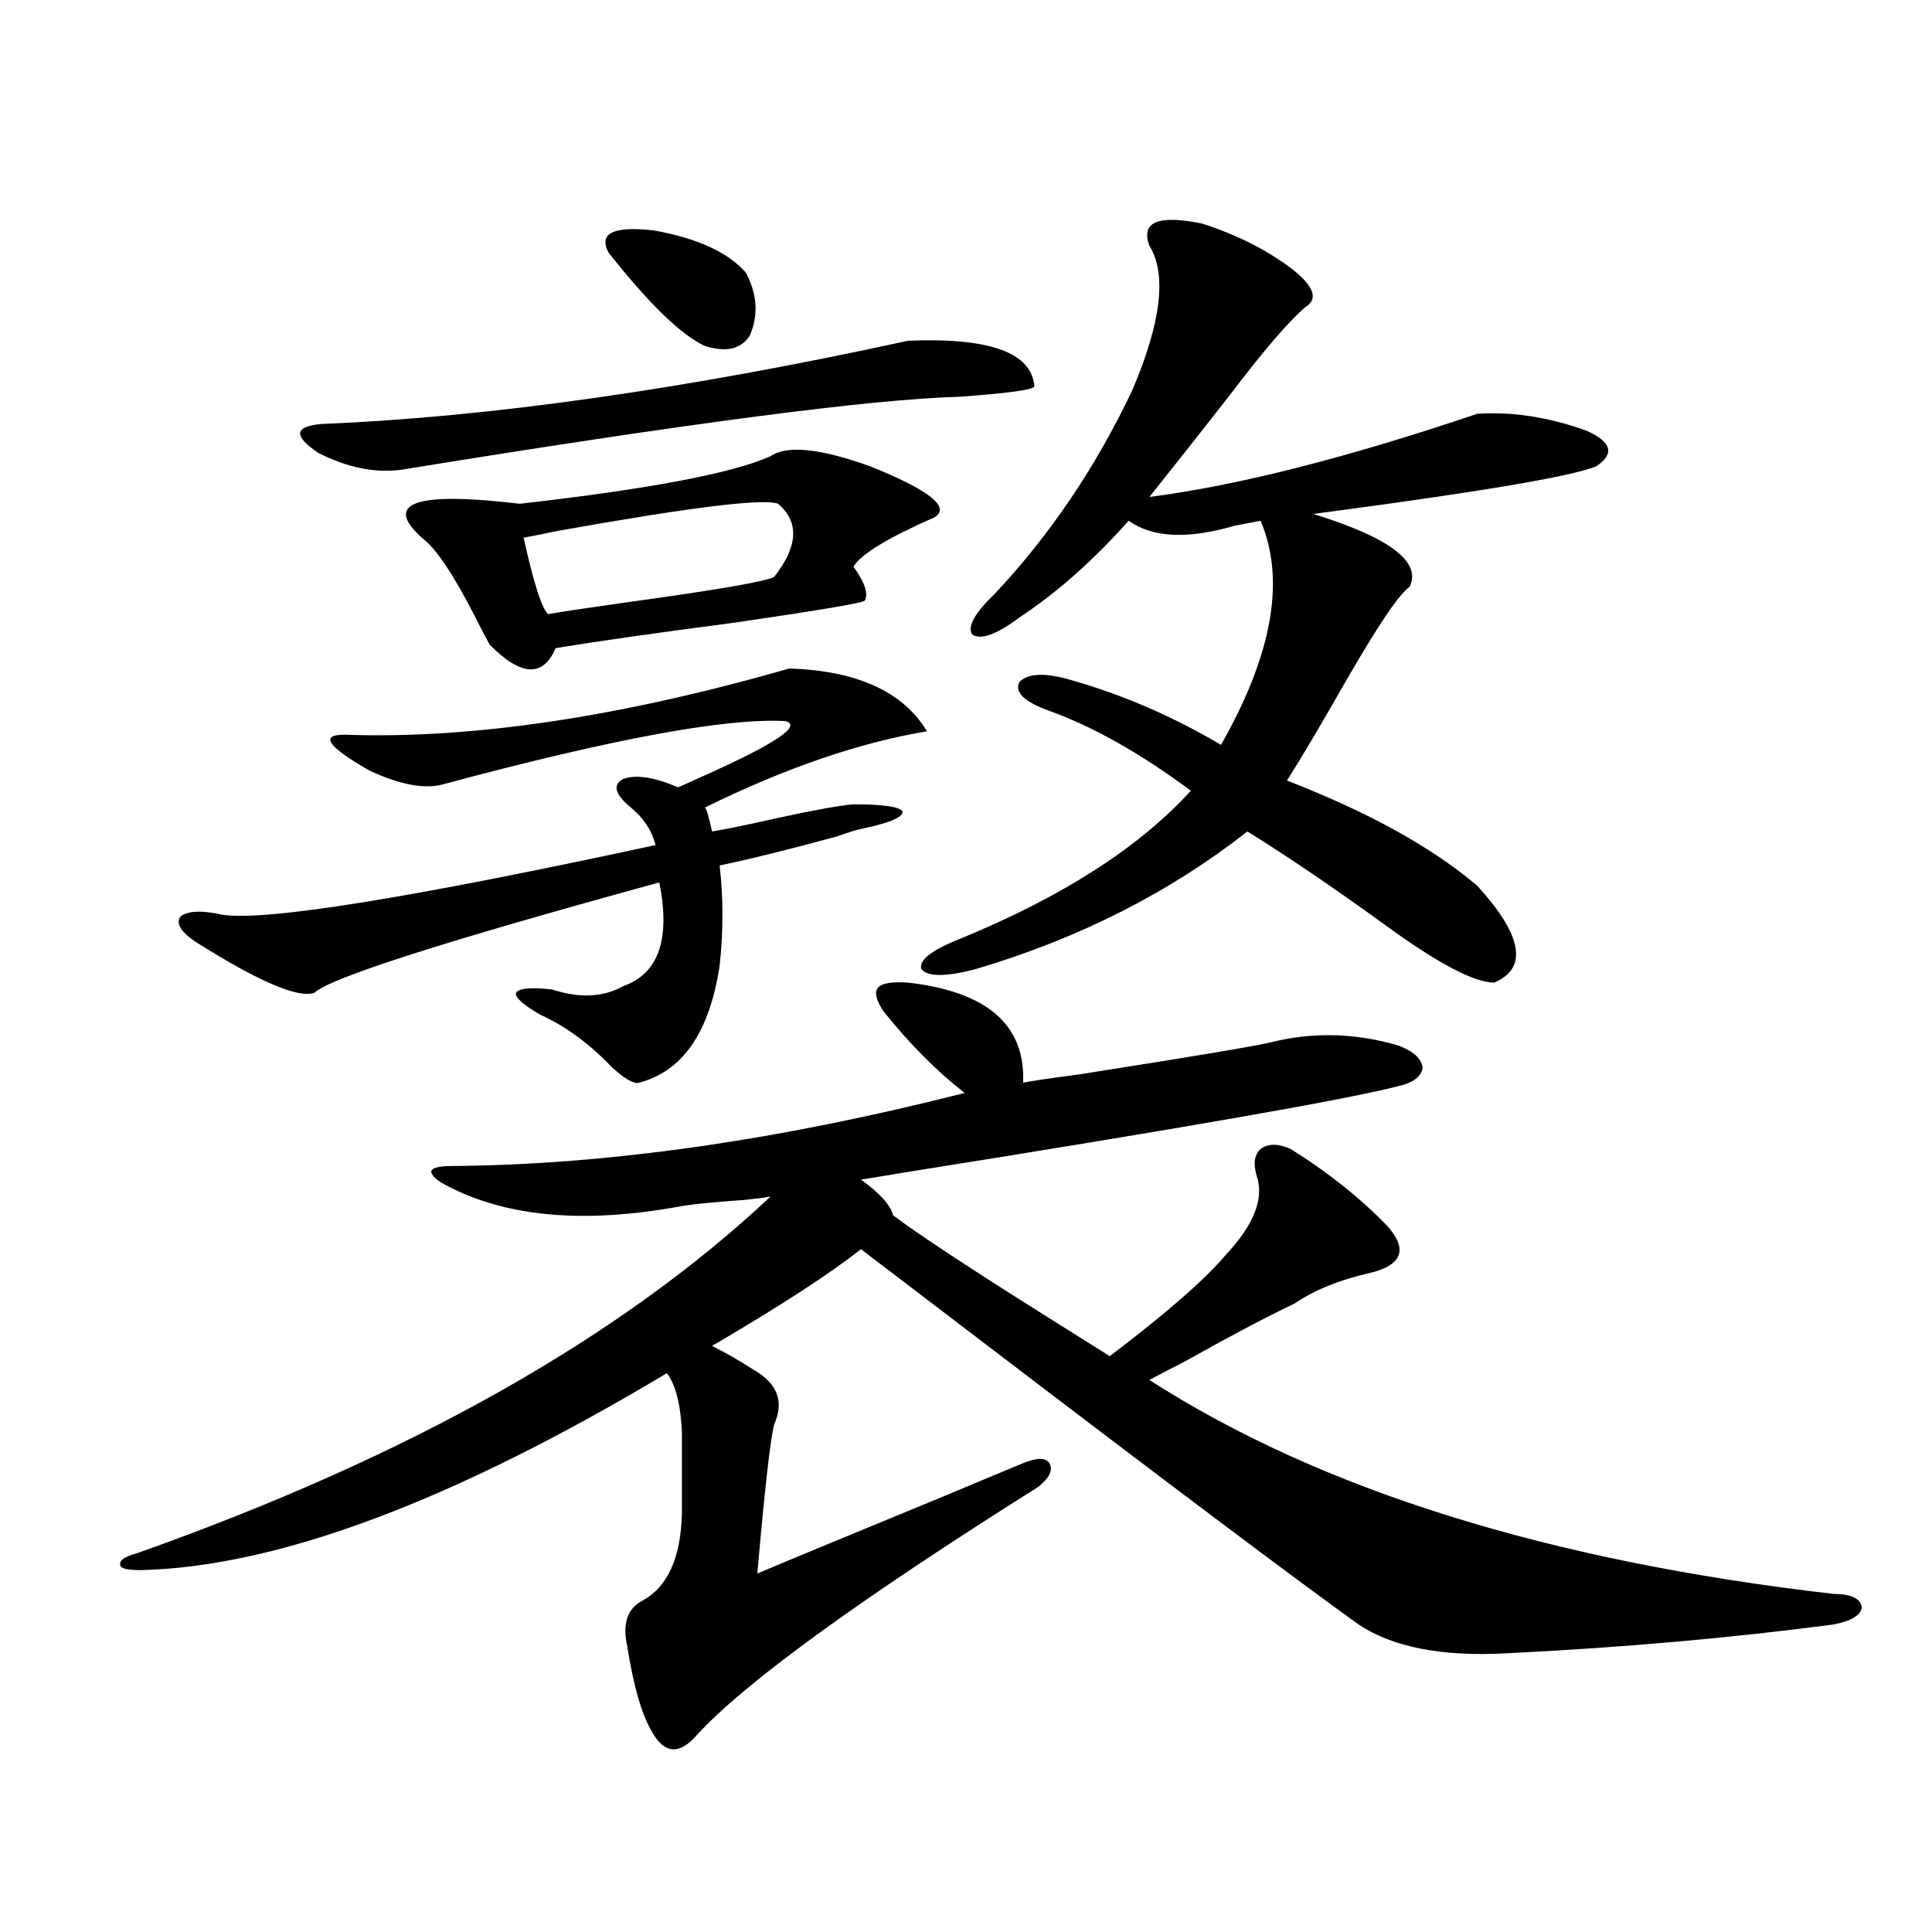
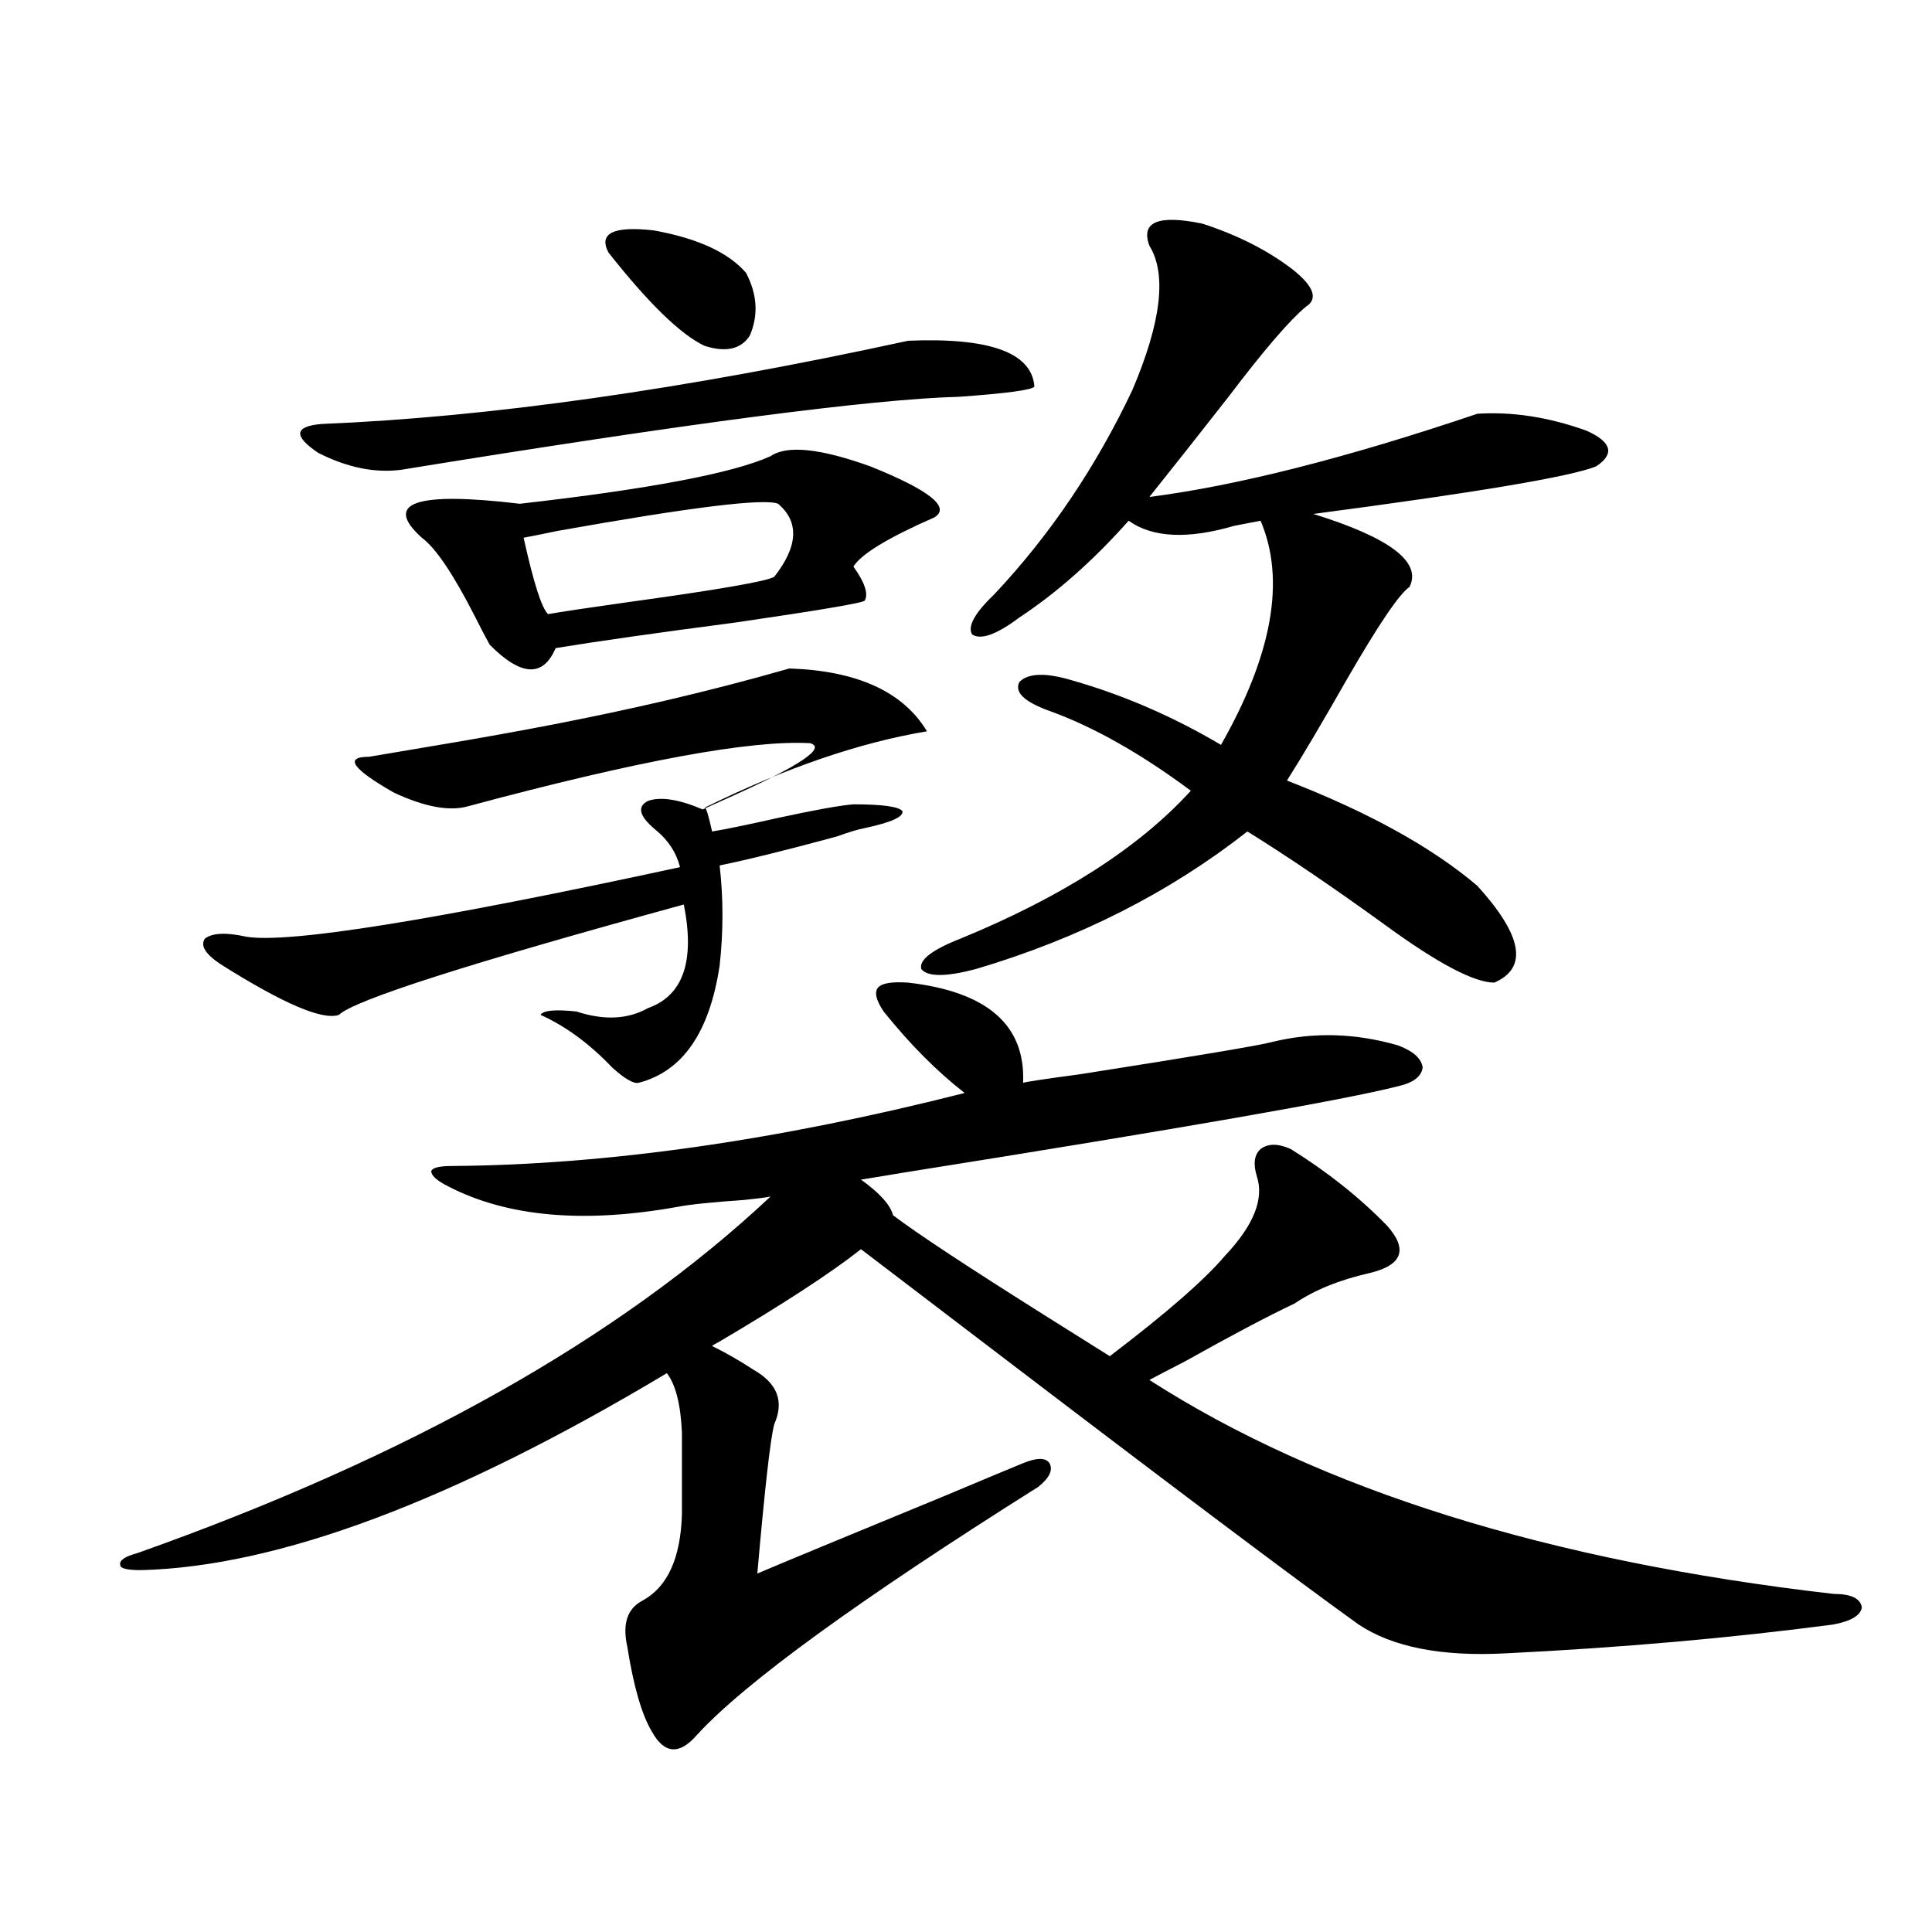
<svg xmlns="http://www.w3.org/2000/svg" version="1.1" id="图层_1" x="0px" y="0px" width="1000px" height="1000px" viewBox="0 0 1000 1000" enable-background="new 0 0 1000 1000" xml:space="preserve">
-   <path d="M470.037,508.598c40.975,4.697,60.807,21.973,59.511,51.855c1.951-0.576,11.707-2.046,29.268-4.395  c59.831-9.365,93.001-14.941,99.51-16.699c21.463-5.273,43.246-4.683,65.364,1.758c7.805,2.939,12.027,6.743,12.683,11.426  c-0.655,4.697-4.878,7.91-12.683,9.668c-27.316,7.031-112.848,21.973-256.579,44.824c-10.411,1.758-17.561,2.939-21.463,3.516  c9.756,7.031,15.274,13.184,16.585,18.457c12.348,9.38,39.023,26.958,79.998,52.734c14.954,9.38,25.686,16.123,32.194,20.215  c29.268-22.261,49.1-39.551,59.511-51.855c14.954-15.82,20.487-29.58,16.585-41.309c-1.951-6.44-1.311-11.123,1.951-14.063  c3.902-2.925,9.101-2.925,15.609,0c18.856,11.729,35.441,24.912,49.755,39.551c11.052,12.305,8.125,20.518-8.78,24.609  c-15.609,3.516-28.627,8.789-39.023,15.82c-13.658,6.455-32.529,16.411-56.584,29.883c-9.115,4.697-15.289,7.91-18.536,9.668  c88.443,56.841,206.489,93.755,354.138,110.742c9.101,0,13.979,2.335,14.634,7.031c-0.655,4.093-5.533,7.031-14.634,8.789  c-53.337,7.031-109.921,12.003-169.752,14.941c-33.17,1.758-58.535-3.227-76.096-14.941  c-31.874-22.852-96.583-71.479-194.142-145.898c-33.825-25.776-54.968-41.885-63.413-48.34  c-15.609,12.305-40.334,28.428-74.145,48.34c-1.311,0.591-2.286,1.182-2.927,1.758c7.149,3.516,14.299,7.622,21.463,12.305  c12.348,7.031,15.93,16.411,10.731,28.125c-1.951,7.031-4.878,32.822-8.78,77.344c12.348-5.273,44.877-18.745,97.559-40.43  c19.512-8.198,32.835-13.76,39.999-16.699c7.149-2.925,11.707-2.925,13.658,0c1.951,3.516,0,7.622-5.854,12.305  c-93.016,58.585-151.871,101.363-176.581,128.32c-9.115,10.547-16.92,9.957-23.414-1.758c-5.213-8.789-9.436-23.441-12.683-43.945  c-2.606-11.728,0-19.638,7.805-23.73c13.003-7.031,19.832-21.973,20.487-44.824v-42.188c-0.655-14.639-3.262-24.897-7.805-30.762  C234.586,776.967,143.856,810.941,72.974,812.699c-7.164,0-10.731-0.879-10.731-2.637c-0.655-2.334,2.271-4.395,8.78-6.152  c140.484-49.795,249.75-111.318,327.797-184.57c-3.262,0.591-7.805,1.182-13.658,1.758c-16.92,1.182-28.292,2.349-34.146,3.516  c-48.779,8.789-88.458,5.273-119.021-10.547c-5.854-2.925-8.78-5.562-8.78-7.91c0.641-1.758,4.223-2.637,10.731-2.637  c79.998-0.576,168.441-13.184,265.359-37.793c-14.313-11.123-28.292-25.186-41.95-42.188c-3.902-5.85-4.878-9.956-2.927-12.305  C456.379,508.9,461.577,508.021,470.037,508.598z M408.575,346c35.121,1.182,58.855,12.017,71.218,32.52  c-35.121,5.864-73.504,19.048-115.119,39.551c0.641-0.576,1.951,3.516,3.902,12.305c7.149-1.167,18.536-3.516,34.146-7.031  c18.856-4.092,31.859-6.44,39.023-7.031c14.954,0,23.414,1.182,25.365,3.516c0.641,2.939-5.854,5.864-19.512,8.789  c-3.262,0.591-8.14,2.061-14.634,4.395c-26.021,7.031-46.188,12.017-60.486,14.941c1.951,17.002,1.951,34.277,0,51.855  c-5.213,34.58-19.191,54.795-41.95,60.645c-2.606,0.591-7.164-2.046-13.658-7.91c-11.707-12.305-24.069-21.382-37.072-27.246  c-9.115-5.273-13.338-9.077-12.683-11.426c1.296-2.334,7.47-2.925,18.536-1.758c14.299,4.697,26.661,4.106,37.072-1.758  c18.201-6.44,24.39-24.307,18.536-53.613c-111.217,30.474-170.728,49.521-178.532,57.129c-8.46,2.939-28.947-5.85-61.462-26.367  c-7.805-5.273-10.411-9.668-7.805-13.184c3.902-2.925,11.052-3.213,21.463-0.879c22.104,3.516,96.903-8.486,224.385-36.035  c-1.951-7.607-6.188-14.063-12.683-19.336c-8.46-7.031-9.756-12.002-3.902-14.941c6.494-2.334,15.93-0.879,28.292,4.395  c3.902-1.758,9.101-4.092,15.609-7.031c35.121-15.82,48.444-24.897,39.999-27.246c-30.578-1.758-89.434,9.092-176.581,32.52  c-9.756,2.939-22.773,0.591-39.023-7.031c-21.463-12.305-25.7-18.457-12.683-18.457C244.021,382.626,320.772,371.2,408.575,346z   M470.037,176.371c42.271-1.758,64.054,6.152,65.364,23.73c-1.311,1.758-14.313,3.516-39.023,5.273  c-44.877,1.182-141.14,13.774-288.773,37.793c-13.658,1.758-27.972-1.167-42.926-8.789c-13.018-8.789-12.362-13.76,1.951-14.941  C253.122,215.922,354.263,201.571,470.037,176.371z M398.819,236.137c8.445-5.85,25.686-4.092,51.706,5.273  c30.563,12.305,41.615,21.094,33.17,26.367c-24.069,10.547-38.048,19.048-41.95,25.488c5.854,8.213,7.805,14.063,5.854,17.578  c-0.655,1.182-23.094,4.985-67.315,11.426c-40.334,5.273-71.218,9.668-92.681,13.184c-6.509,15.244-17.896,14.653-34.146-1.758  c-1.951-3.516-4.558-8.486-7.805-14.941c-11.066-21.67-20.167-35.156-27.316-40.43c-20.167-18.154-3.262-24.019,50.73-17.578  C336.047,253.139,379.308,244.926,398.819,236.137z M402.722,260.746c-7.164-2.925-45.212,1.758-114.144,14.063  c-8.46,1.758-14.313,2.939-17.561,3.516c5.198,23.442,9.421,36.626,12.683,39.551c6.494-1.167,20.152-3.213,40.975-6.152  c46.828-6.44,72.193-10.835,76.096-13.184C413.118,282.719,413.773,270.126,402.722,260.746z M314.919,130.668  c-5.213-9.956,2.592-13.76,23.414-11.426c22.759,4.106,38.688,11.426,47.804,21.973c5.854,11.138,6.494,21.973,1.951,32.52  c-4.558,7.031-12.362,8.789-23.414,5.273C352.312,173.158,335.727,157.035,314.919,130.668z M622.229,115.727  c18.201,5.864,33.811,13.774,46.828,23.73c11.052,8.789,13.323,15.244,6.829,19.336c-8.46,7.031-21.798,22.563-39.999,46.582  c-15.609,19.927-29.268,37.217-40.975,51.855c45.518-5.85,102.102-20.215,169.752-43.066c18.201-1.167,37.072,1.758,56.584,8.789  c13.003,5.864,14.634,12.017,4.878,18.457c-13.018,5.273-61.797,13.486-146.338,24.609c39.664,12.305,56.249,24.912,49.755,37.793  c-5.213,3.516-15.944,19.336-32.194,47.461c-13.018,22.852-23.414,40.43-31.219,52.734c42.271,16.411,75.12,34.58,98.534,54.492  c23.414,25.791,26.341,42.49,8.78,50.098c-10.411,0-29.268-9.956-56.584-29.883c-26.676-19.336-50.41-35.444-71.218-48.34  c-40.334,31.641-87.162,55.371-140.484,71.191c-15.609,4.106-25.045,4.106-28.292,0c-1.311-4.683,5.519-9.956,20.487-15.82  c52.682-21.67,92.346-47.158,119.021-76.465c-26.021-19.336-50.41-33.096-73.169-41.309c-13.018-4.683-18.216-9.668-15.609-14.941  c4.543-4.683,13.658-4.971,27.316-0.879c26.661,7.622,52.347,18.76,77.071,33.398c26.661-46.87,33.49-85.542,20.487-116.016  c-3.262,0.591-7.805,1.47-13.658,2.637c-24.069,7.031-42.285,6.152-54.633-2.637c-18.216,20.518-37.072,37.217-56.584,50.098  c-11.707,8.789-19.847,11.729-24.39,8.789c-2.606-4.092,1.296-11.123,11.707-21.094c28.612-30.459,52.347-65.615,71.218-105.469  c14.954-35.156,17.881-60.054,8.78-74.707C590.354,114.848,599.455,111.044,622.229,115.727z" />
+   <path d="M470.037,508.598c40.975,4.697,60.807,21.973,59.511,51.855c1.951-0.576,11.707-2.046,29.268-4.395  c59.831-9.365,93.001-14.941,99.51-16.699c21.463-5.273,43.246-4.683,65.364,1.758c7.805,2.939,12.027,6.743,12.683,11.426  c-0.655,4.697-4.878,7.91-12.683,9.668c-27.316,7.031-112.848,21.973-256.579,44.824c-10.411,1.758-17.561,2.939-21.463,3.516  c9.756,7.031,15.274,13.184,16.585,18.457c12.348,9.38,39.023,26.958,79.998,52.734c14.954,9.38,25.686,16.123,32.194,20.215  c29.268-22.261,49.1-39.551,59.511-51.855c14.954-15.82,20.487-29.58,16.585-41.309c-1.951-6.44-1.311-11.123,1.951-14.063  c3.902-2.925,9.101-2.925,15.609,0c18.856,11.729,35.441,24.912,49.755,39.551c11.052,12.305,8.125,20.518-8.78,24.609  c-15.609,3.516-28.627,8.789-39.023,15.82c-13.658,6.455-32.529,16.411-56.584,29.883c-9.115,4.697-15.289,7.91-18.536,9.668  c88.443,56.841,206.489,93.755,354.138,110.742c9.101,0,13.979,2.335,14.634,7.031c-0.655,4.093-5.533,7.031-14.634,8.789  c-53.337,7.031-109.921,12.003-169.752,14.941c-33.17,1.758-58.535-3.227-76.096-14.941  c-31.874-22.852-96.583-71.479-194.142-145.898c-33.825-25.776-54.968-41.885-63.413-48.34  c-15.609,12.305-40.334,28.428-74.145,48.34c-1.311,0.591-2.286,1.182-2.927,1.758c7.149,3.516,14.299,7.622,21.463,12.305  c12.348,7.031,15.93,16.411,10.731,28.125c-1.951,7.031-4.878,32.822-8.78,77.344c12.348-5.273,44.877-18.745,97.559-40.43  c19.512-8.198,32.835-13.76,39.999-16.699c7.149-2.925,11.707-2.925,13.658,0c1.951,3.516,0,7.622-5.854,12.305  c-93.016,58.585-151.871,101.363-176.581,128.32c-9.115,10.547-16.92,9.957-23.414-1.758c-5.213-8.789-9.436-23.441-12.683-43.945  c-2.606-11.728,0-19.638,7.805-23.73c13.003-7.031,19.832-21.973,20.487-44.824v-42.188c-0.655-14.639-3.262-24.897-7.805-30.762  C234.586,776.967,143.856,810.941,72.974,812.699c-7.164,0-10.731-0.879-10.731-2.637c-0.655-2.334,2.271-4.395,8.78-6.152  c140.484-49.795,249.75-111.318,327.797-184.57c-3.262,0.591-7.805,1.182-13.658,1.758c-16.92,1.182-28.292,2.349-34.146,3.516  c-48.779,8.789-88.458,5.273-119.021-10.547c-5.854-2.925-8.78-5.562-8.78-7.91c0.641-1.758,4.223-2.637,10.731-2.637  c79.998-0.576,168.441-13.184,265.359-37.793c-14.313-11.123-28.292-25.186-41.95-42.188c-3.902-5.85-4.878-9.956-2.927-12.305  C456.379,508.9,461.577,508.021,470.037,508.598z M408.575,346c35.121,1.182,58.855,12.017,71.218,32.52  c-35.121,5.864-73.504,19.048-115.119,39.551c0.641-0.576,1.951,3.516,3.902,12.305c7.149-1.167,18.536-3.516,34.146-7.031  c18.856-4.092,31.859-6.44,39.023-7.031c14.954,0,23.414,1.182,25.365,3.516c0.641,2.939-5.854,5.864-19.512,8.789  c-3.262,0.591-8.14,2.061-14.634,4.395c-26.021,7.031-46.188,12.017-60.486,14.941c1.951,17.002,1.951,34.277,0,51.855  c-5.213,34.58-19.191,54.795-41.95,60.645c-2.606,0.591-7.164-2.046-13.658-7.91c-11.707-12.305-24.069-21.382-37.072-27.246  c1.296-2.334,7.47-2.925,18.536-1.758c14.299,4.697,26.661,4.106,37.072-1.758  c18.201-6.44,24.39-24.307,18.536-53.613c-111.217,30.474-170.728,49.521-178.532,57.129c-8.46,2.939-28.947-5.85-61.462-26.367  c-7.805-5.273-10.411-9.668-7.805-13.184c3.902-2.925,11.052-3.213,21.463-0.879c22.104,3.516,96.903-8.486,224.385-36.035  c-1.951-7.607-6.188-14.063-12.683-19.336c-8.46-7.031-9.756-12.002-3.902-14.941c6.494-2.334,15.93-0.879,28.292,4.395  c3.902-1.758,9.101-4.092,15.609-7.031c35.121-15.82,48.444-24.897,39.999-27.246c-30.578-1.758-89.434,9.092-176.581,32.52  c-9.756,2.939-22.773,0.591-39.023-7.031c-21.463-12.305-25.7-18.457-12.683-18.457C244.021,382.626,320.772,371.2,408.575,346z   M470.037,176.371c42.271-1.758,64.054,6.152,65.364,23.73c-1.311,1.758-14.313,3.516-39.023,5.273  c-44.877,1.182-141.14,13.774-288.773,37.793c-13.658,1.758-27.972-1.167-42.926-8.789c-13.018-8.789-12.362-13.76,1.951-14.941  C253.122,215.922,354.263,201.571,470.037,176.371z M398.819,236.137c8.445-5.85,25.686-4.092,51.706,5.273  c30.563,12.305,41.615,21.094,33.17,26.367c-24.069,10.547-38.048,19.048-41.95,25.488c5.854,8.213,7.805,14.063,5.854,17.578  c-0.655,1.182-23.094,4.985-67.315,11.426c-40.334,5.273-71.218,9.668-92.681,13.184c-6.509,15.244-17.896,14.653-34.146-1.758  c-1.951-3.516-4.558-8.486-7.805-14.941c-11.066-21.67-20.167-35.156-27.316-40.43c-20.167-18.154-3.262-24.019,50.73-17.578  C336.047,253.139,379.308,244.926,398.819,236.137z M402.722,260.746c-7.164-2.925-45.212,1.758-114.144,14.063  c-8.46,1.758-14.313,2.939-17.561,3.516c5.198,23.442,9.421,36.626,12.683,39.551c6.494-1.167,20.152-3.213,40.975-6.152  c46.828-6.44,72.193-10.835,76.096-13.184C413.118,282.719,413.773,270.126,402.722,260.746z M314.919,130.668  c-5.213-9.956,2.592-13.76,23.414-11.426c22.759,4.106,38.688,11.426,47.804,21.973c5.854,11.138,6.494,21.973,1.951,32.52  c-4.558,7.031-12.362,8.789-23.414,5.273C352.312,173.158,335.727,157.035,314.919,130.668z M622.229,115.727  c18.201,5.864,33.811,13.774,46.828,23.73c11.052,8.789,13.323,15.244,6.829,19.336c-8.46,7.031-21.798,22.563-39.999,46.582  c-15.609,19.927-29.268,37.217-40.975,51.855c45.518-5.85,102.102-20.215,169.752-43.066c18.201-1.167,37.072,1.758,56.584,8.789  c13.003,5.864,14.634,12.017,4.878,18.457c-13.018,5.273-61.797,13.486-146.338,24.609c39.664,12.305,56.249,24.912,49.755,37.793  c-5.213,3.516-15.944,19.336-32.194,47.461c-13.018,22.852-23.414,40.43-31.219,52.734c42.271,16.411,75.12,34.58,98.534,54.492  c23.414,25.791,26.341,42.49,8.78,50.098c-10.411,0-29.268-9.956-56.584-29.883c-26.676-19.336-50.41-35.444-71.218-48.34  c-40.334,31.641-87.162,55.371-140.484,71.191c-15.609,4.106-25.045,4.106-28.292,0c-1.311-4.683,5.519-9.956,20.487-15.82  c52.682-21.67,92.346-47.158,119.021-76.465c-26.021-19.336-50.41-33.096-73.169-41.309c-13.018-4.683-18.216-9.668-15.609-14.941  c4.543-4.683,13.658-4.971,27.316-0.879c26.661,7.622,52.347,18.76,77.071,33.398c26.661-46.87,33.49-85.542,20.487-116.016  c-3.262,0.591-7.805,1.47-13.658,2.637c-24.069,7.031-42.285,6.152-54.633-2.637c-18.216,20.518-37.072,37.217-56.584,50.098  c-11.707,8.789-19.847,11.729-24.39,8.789c-2.606-4.092,1.296-11.123,11.707-21.094c28.612-30.459,52.347-65.615,71.218-105.469  c14.954-35.156,17.881-60.054,8.78-74.707C590.354,114.848,599.455,111.044,622.229,115.727z" />
</svg>